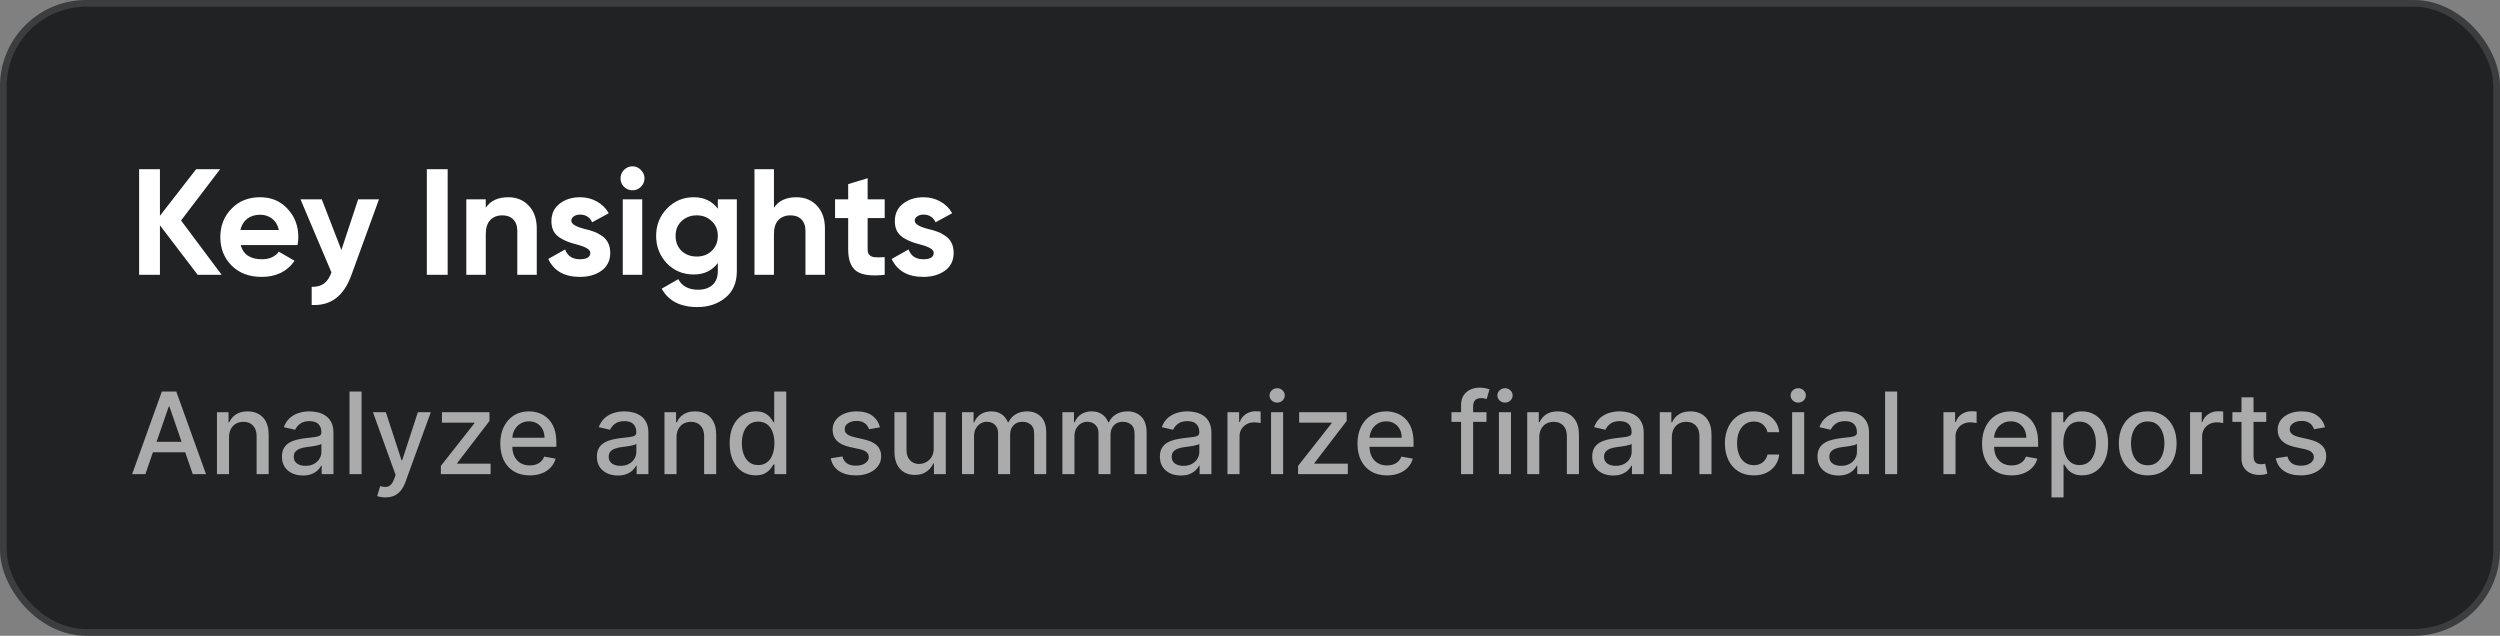
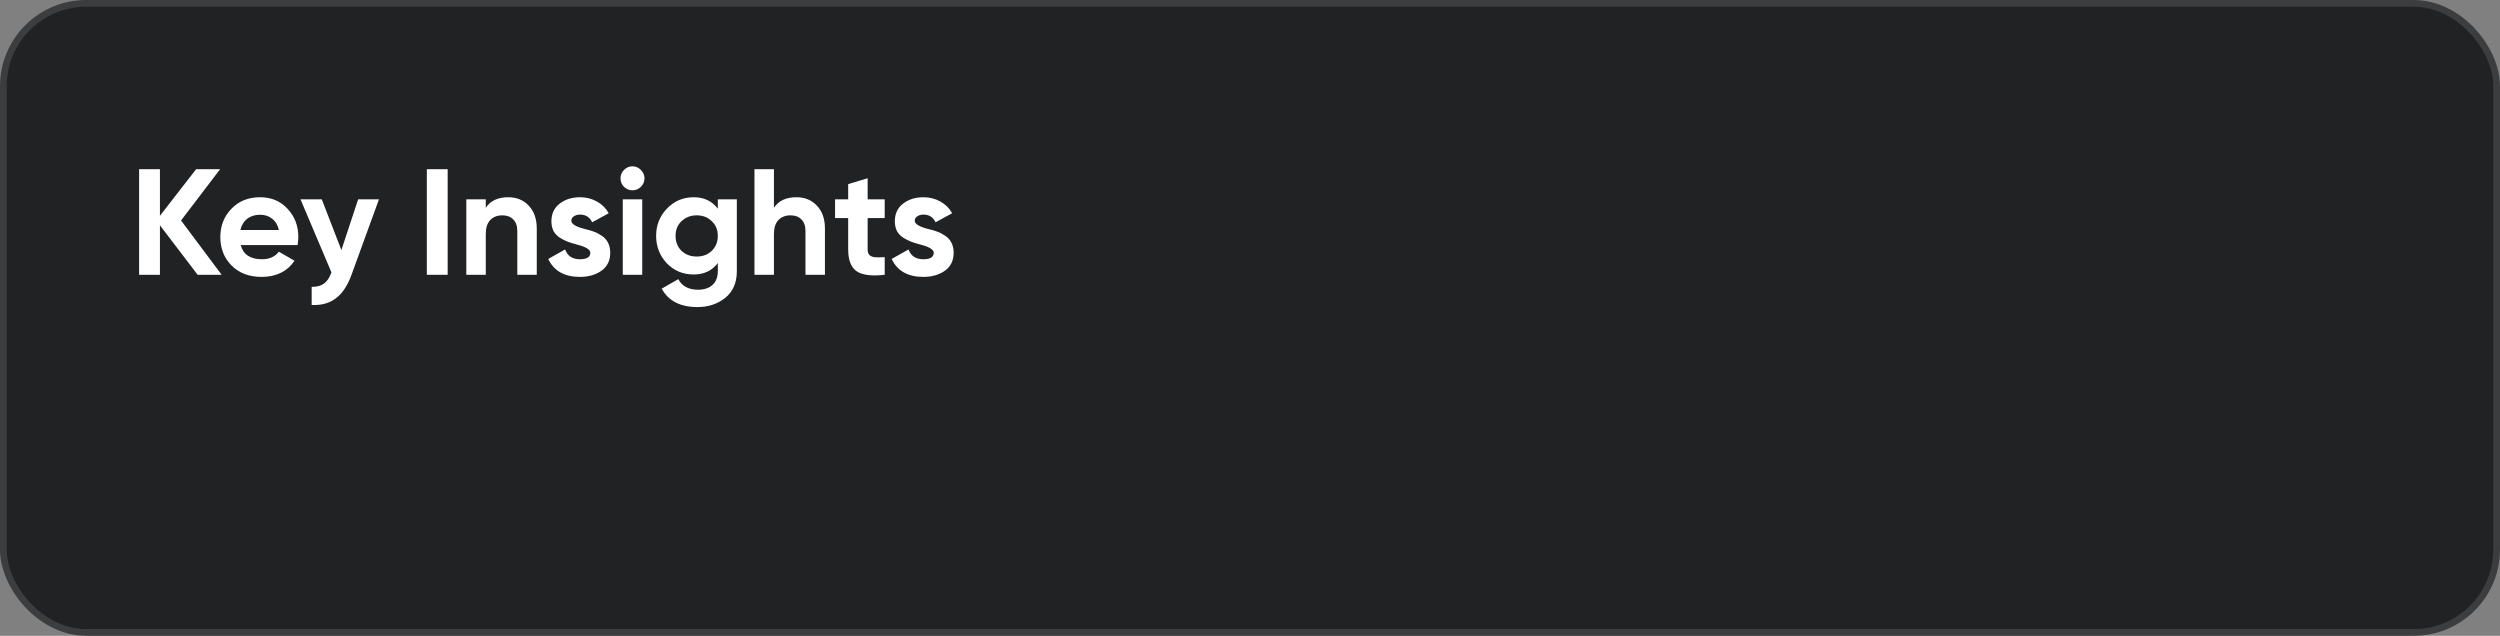
<svg xmlns="http://www.w3.org/2000/svg" width="464" height="118" viewBox="0 0 464 118" fill="none">
  <rect x="0" y="0" width="464" height="118" fill="#808080" stroke="none" />
  <rect x="0.625" y="0.625" width="462.749" height="116.749" rx="15.375" fill="#202224" stroke="#3B3D3E" stroke-width="1.251" />
-   <path d="M26.98 88H24.524L30.042 72.666H32.715L38.233 88H35.777L31.442 75.452H31.322L26.98 88ZM27.392 81.995H35.358V83.942H27.392V81.995ZM42.506 81.172V88H40.268V76.5H42.416V78.371H42.559C42.823 77.763 43.238 77.273 43.802 76.904C44.371 76.535 45.087 76.35 45.95 76.35C46.734 76.35 47.42 76.515 48.009 76.844C48.598 77.169 49.055 77.653 49.38 78.297C49.704 78.941 49.866 79.737 49.866 80.685V88H47.627V80.955C47.627 80.121 47.41 79.47 46.976 79.001C46.542 78.526 45.945 78.289 45.187 78.289C44.668 78.289 44.206 78.401 43.802 78.626C43.402 78.851 43.085 79.18 42.851 79.614C42.621 80.044 42.506 80.563 42.506 81.172ZM56.215 88.255C55.486 88.255 54.828 88.12 54.239 87.85C53.65 87.576 53.183 87.179 52.839 86.66C52.499 86.141 52.329 85.504 52.329 84.751C52.329 84.102 52.454 83.568 52.704 83.148C52.953 82.729 53.29 82.397 53.715 82.153C54.139 81.908 54.613 81.723 55.137 81.599C55.661 81.474 56.195 81.379 56.739 81.314C57.428 81.234 57.987 81.169 58.416 81.119C58.846 81.064 59.158 80.977 59.352 80.857C59.547 80.737 59.644 80.543 59.644 80.273V80.221C59.644 79.567 59.46 79.06 59.09 78.701C58.726 78.342 58.182 78.162 57.458 78.162C56.704 78.162 56.11 78.329 55.676 78.663C55.247 78.993 54.95 79.36 54.785 79.764L52.681 79.285C52.931 78.586 53.295 78.022 53.775 77.593C54.259 77.159 54.815 76.844 55.444 76.65C56.073 76.45 56.734 76.35 57.428 76.35C57.887 76.35 58.374 76.405 58.888 76.515C59.407 76.62 59.891 76.814 60.341 77.099C60.795 77.383 61.167 77.79 61.456 78.319C61.746 78.843 61.891 79.525 61.891 80.363V88H59.704V86.428H59.614C59.47 86.717 59.252 87.002 58.963 87.281C58.673 87.561 58.302 87.793 57.847 87.978C57.393 88.162 56.849 88.255 56.215 88.255ZM56.702 86.458C57.321 86.458 57.85 86.335 58.289 86.091C58.733 85.846 59.07 85.527 59.3 85.132C59.535 84.733 59.652 84.306 59.652 83.852V82.37C59.572 82.45 59.417 82.524 59.188 82.594C58.963 82.659 58.706 82.717 58.416 82.766C58.127 82.811 57.845 82.854 57.57 82.894C57.296 82.929 57.066 82.959 56.882 82.984C56.447 83.038 56.05 83.131 55.691 83.261C55.337 83.39 55.052 83.578 54.838 83.822C54.628 84.062 54.523 84.381 54.523 84.781C54.523 85.335 54.728 85.754 55.137 86.038C55.546 86.318 56.068 86.458 56.702 86.458ZM67.111 72.666V88H64.872V72.666H67.111ZM71.538 92.313C71.203 92.313 70.899 92.285 70.624 92.23C70.35 92.18 70.145 92.125 70.01 92.066L70.549 90.231C70.959 90.341 71.323 90.388 71.642 90.373C71.962 90.358 72.244 90.239 72.489 90.014C72.738 89.789 72.958 89.423 73.147 88.913L73.424 88.15L69.217 76.5H71.612L74.525 85.424H74.645L77.557 76.5H79.961L75.221 89.535C75.002 90.134 74.722 90.641 74.383 91.055C74.043 91.474 73.639 91.788 73.17 91.998C72.701 92.208 72.157 92.313 71.538 92.313ZM81.825 88V86.465L88.054 78.551V78.446H82.027V76.5H90.847V78.132L84.857 85.948V86.053H91.057V88H81.825ZM98.325 88.232C97.192 88.232 96.216 87.99 95.397 87.506C94.584 87.017 93.955 86.33 93.51 85.447C93.071 84.558 92.852 83.518 92.852 82.325C92.852 81.147 93.071 80.109 93.51 79.21C93.955 78.312 94.574 77.61 95.367 77.106C96.166 76.602 97.099 76.35 98.168 76.35C98.816 76.35 99.445 76.457 100.054 76.672C100.663 76.887 101.21 77.224 101.694 77.683C102.178 78.142 102.56 78.738 102.84 79.472C103.119 80.201 103.259 81.087 103.259 82.13V82.924H94.117V81.247H101.065C101.065 80.658 100.945 80.136 100.706 79.682C100.466 79.223 100.129 78.861 99.695 78.596C99.266 78.332 98.761 78.199 98.183 78.199C97.554 78.199 97.004 78.354 96.535 78.663C96.071 78.968 95.712 79.367 95.457 79.862C95.208 80.351 95.083 80.882 95.083 81.456V82.766C95.083 83.535 95.218 84.189 95.487 84.728C95.762 85.267 96.144 85.679 96.633 85.963C97.122 86.243 97.693 86.383 98.347 86.383C98.772 86.383 99.158 86.323 99.508 86.203C99.857 86.078 100.159 85.894 100.414 85.649C100.668 85.404 100.863 85.103 100.998 84.743L103.117 85.125C102.947 85.749 102.642 86.295 102.203 86.765C101.769 87.229 101.222 87.591 100.563 87.85C99.909 88.105 99.163 88.232 98.325 88.232ZM114.669 88.255C113.94 88.255 113.282 88.12 112.693 87.85C112.104 87.576 111.637 87.179 111.292 86.66C110.953 86.141 110.783 85.504 110.783 84.751C110.783 84.102 110.908 83.568 111.158 83.148C111.407 82.729 111.744 82.397 112.168 82.153C112.593 81.908 113.067 81.723 113.591 81.599C114.115 81.474 114.649 81.379 115.193 81.314C115.882 81.234 116.441 81.169 116.87 81.119C117.3 81.064 117.612 80.977 117.806 80.857C118.001 80.737 118.098 80.543 118.098 80.273V80.221C118.098 79.567 117.914 79.06 117.544 78.701C117.18 78.342 116.636 78.162 115.912 78.162C115.158 78.162 114.564 78.329 114.13 78.663C113.701 78.993 113.404 79.36 113.239 79.764L111.135 79.285C111.385 78.586 111.749 78.022 112.228 77.593C112.713 77.159 113.269 76.844 113.898 76.65C114.527 76.45 115.188 76.35 115.882 76.35C116.341 76.35 116.828 76.405 117.342 76.515C117.861 76.62 118.345 76.814 118.795 77.099C119.249 77.383 119.621 77.79 119.91 78.319C120.2 78.843 120.344 79.525 120.344 80.363V88H118.158V86.428H118.068C117.924 86.717 117.706 87.002 117.417 87.281C117.127 87.561 116.756 87.793 116.301 87.978C115.847 88.162 115.303 88.255 114.669 88.255ZM115.156 86.458C115.775 86.458 116.304 86.335 116.743 86.091C117.187 85.846 117.524 85.527 117.754 85.132C117.988 84.733 118.106 84.306 118.106 83.852V82.37C118.026 82.45 117.871 82.524 117.642 82.594C117.417 82.659 117.16 82.717 116.87 82.766C116.581 82.811 116.299 82.854 116.024 82.894C115.75 82.929 115.52 82.959 115.336 82.984C114.901 83.038 114.504 83.131 114.145 83.261C113.791 83.39 113.506 83.578 113.292 83.822C113.082 84.062 112.977 84.381 112.977 84.781C112.977 85.335 113.182 85.754 113.591 86.038C114 86.318 114.522 86.458 115.156 86.458ZM125.565 81.172V88H123.326V76.5H125.475V78.371H125.617C125.882 77.763 126.296 77.273 126.86 76.904C127.429 76.535 128.145 76.35 129.009 76.35C129.793 76.35 130.479 76.515 131.068 76.844C131.657 77.169 132.114 77.653 132.438 78.297C132.762 78.941 132.925 79.737 132.925 80.685V88H130.686V80.955C130.686 80.121 130.469 79.47 130.035 79.001C129.6 78.526 129.004 78.289 128.245 78.289C127.726 78.289 127.264 78.401 126.86 78.626C126.461 78.851 126.144 79.18 125.909 79.614C125.68 80.044 125.565 80.563 125.565 81.172ZM140.232 88.225C139.304 88.225 138.475 87.987 137.746 87.513C137.023 87.034 136.454 86.353 136.039 85.469C135.63 84.581 135.425 83.515 135.425 82.272C135.425 81.029 135.633 79.966 136.047 79.083C136.466 78.199 137.04 77.523 137.769 77.054C138.498 76.585 139.324 76.35 140.247 76.35C140.961 76.35 141.535 76.47 141.969 76.709C142.408 76.944 142.748 77.219 142.987 77.533C143.232 77.847 143.422 78.124 143.556 78.364H143.691V72.666H145.93V88H143.744V86.211H143.556C143.422 86.455 143.227 86.735 142.972 87.049C142.723 87.364 142.378 87.638 141.939 87.873C141.5 88.107 140.931 88.225 140.232 88.225ZM140.726 86.315C141.37 86.315 141.914 86.146 142.358 85.806C142.808 85.462 143.147 84.985 143.377 84.376C143.611 83.767 143.729 83.058 143.729 82.25C143.729 81.451 143.614 80.752 143.384 80.153C143.155 79.555 142.818 79.088 142.373 78.753C141.929 78.419 141.38 78.252 140.726 78.252C140.052 78.252 139.491 78.427 139.042 78.776C138.592 79.125 138.253 79.602 138.023 80.206C137.799 80.81 137.686 81.491 137.686 82.25C137.686 83.019 137.801 83.71 138.031 84.324C138.26 84.938 138.6 85.424 139.049 85.784C139.503 86.138 140.062 86.315 140.726 86.315ZM163.322 79.307L161.293 79.667C161.209 79.407 161.074 79.16 160.889 78.926C160.709 78.691 160.465 78.499 160.155 78.349C159.846 78.199 159.459 78.124 158.995 78.124C158.361 78.124 157.832 78.267 157.408 78.551C156.983 78.831 156.771 79.193 156.771 79.637C156.771 80.021 156.913 80.331 157.198 80.565C157.482 80.8 157.942 80.992 158.576 81.142L160.402 81.561C161.461 81.806 162.249 82.183 162.768 82.692C163.287 83.201 163.547 83.862 163.547 84.676C163.547 85.365 163.347 85.978 162.948 86.517C162.554 87.052 162.002 87.471 161.293 87.775C160.59 88.08 159.774 88.232 158.845 88.232C157.557 88.232 156.507 87.958 155.693 87.409C154.879 86.855 154.38 86.068 154.196 85.05L156.359 84.721C156.494 85.285 156.771 85.711 157.19 86.001C157.61 86.285 158.156 86.428 158.83 86.428C159.564 86.428 160.15 86.275 160.59 85.971C161.029 85.662 161.248 85.285 161.248 84.84C161.248 84.481 161.114 84.179 160.844 83.934C160.58 83.69 160.173 83.505 159.624 83.38L157.677 82.954C156.604 82.709 155.81 82.32 155.296 81.786C154.787 81.252 154.533 80.575 154.533 79.757C154.533 79.078 154.722 78.484 155.102 77.975C155.481 77.466 156.005 77.069 156.674 76.784C157.343 76.495 158.109 76.35 158.972 76.35C160.215 76.35 161.194 76.62 161.907 77.159C162.621 77.693 163.093 78.409 163.322 79.307ZM173.293 83.231V76.5H175.54V88H173.338V86.008H173.219C172.954 86.622 172.53 87.134 171.946 87.543C171.367 87.948 170.645 88.15 169.782 88.15C169.043 88.15 168.389 87.987 167.82 87.663C167.256 87.334 166.812 86.847 166.488 86.203C166.168 85.559 166.008 84.763 166.008 83.815V76.5H168.247V83.545C168.247 84.329 168.464 84.953 168.898 85.417C169.333 85.881 169.897 86.113 170.591 86.113C171.01 86.113 171.427 86.008 171.841 85.799C172.26 85.589 172.607 85.272 172.882 84.848C173.161 84.424 173.298 83.885 173.293 83.231ZM178.548 88V76.5H180.696V78.371H180.839C181.078 77.738 181.47 77.243 182.014 76.889C182.558 76.53 183.209 76.35 183.968 76.35C184.737 76.35 185.381 76.53 185.9 76.889C186.424 77.249 186.811 77.743 187.06 78.371H187.18C187.455 77.758 187.891 77.268 188.49 76.904C189.089 76.535 189.803 76.35 190.632 76.35C191.675 76.35 192.526 76.677 193.185 77.331C193.849 77.985 194.181 78.971 194.181 80.288V88H191.942V80.498C191.942 79.719 191.73 79.155 191.306 78.806C190.881 78.456 190.375 78.282 189.786 78.282C189.057 78.282 188.49 78.506 188.086 78.956C187.682 79.4 187.48 79.971 187.48 80.67V88H185.248V80.356C185.248 79.732 185.054 79.23 184.664 78.851C184.275 78.471 183.769 78.282 183.145 78.282C182.72 78.282 182.329 78.394 181.969 78.619C181.615 78.838 181.328 79.145 181.108 79.54C180.893 79.934 180.786 80.391 180.786 80.91V88H178.548ZM197.181 88V76.5H199.33V78.371H199.472C199.712 77.738 200.104 77.243 200.648 76.889C201.192 76.53 201.843 76.35 202.602 76.35C203.37 76.35 204.014 76.53 204.533 76.889C205.058 77.249 205.444 77.743 205.694 78.371H205.814C206.088 77.758 206.525 77.268 207.124 76.904C207.723 76.535 208.437 76.35 209.265 76.35C210.309 76.35 211.16 76.677 211.818 77.331C212.482 77.985 212.814 78.971 212.814 80.288V88H210.576V80.498C210.576 79.719 210.363 79.155 209.939 78.806C209.515 78.456 209.008 78.282 208.419 78.282C207.691 78.282 207.124 78.506 206.72 78.956C206.315 79.4 206.113 79.971 206.113 80.67V88H203.882V80.356C203.882 79.732 203.687 79.23 203.298 78.851C202.909 78.471 202.402 78.282 201.778 78.282C201.354 78.282 200.962 78.394 200.603 78.619C200.248 78.838 199.961 79.145 199.742 79.54C199.527 79.934 199.42 80.391 199.42 80.91V88H197.181ZM219.161 88.255C218.433 88.255 217.774 88.12 217.185 87.85C216.596 87.576 216.129 87.179 215.785 86.66C215.445 86.141 215.276 85.504 215.276 84.751C215.276 84.102 215.4 83.568 215.65 83.148C215.9 82.729 216.236 82.397 216.661 82.153C217.085 81.908 217.559 81.723 218.083 81.599C218.607 81.474 219.141 81.379 219.686 81.314C220.374 81.234 220.933 81.169 221.363 81.119C221.792 81.064 222.104 80.977 222.299 80.857C222.493 80.737 222.591 80.543 222.591 80.273V80.221C222.591 79.567 222.406 79.06 222.037 78.701C221.672 78.342 221.128 78.162 220.404 78.162C219.651 78.162 219.057 78.329 218.622 78.663C218.193 78.993 217.896 79.36 217.731 79.764L215.628 79.285C215.877 78.586 216.241 78.022 216.721 77.593C217.205 77.159 217.761 76.844 218.39 76.65C219.019 76.45 219.681 76.35 220.374 76.35C220.834 76.35 221.32 76.405 221.834 76.515C222.353 76.62 222.838 76.814 223.287 77.099C223.741 77.383 224.113 77.79 224.402 78.319C224.692 78.843 224.837 79.525 224.837 80.363V88H222.65V86.428H222.561C222.416 86.717 222.199 87.002 221.909 87.281C221.62 87.561 221.248 87.793 220.794 87.978C220.339 88.162 219.795 88.255 219.161 88.255ZM219.648 86.458C220.267 86.458 220.796 86.335 221.235 86.091C221.68 85.846 222.017 85.527 222.246 85.132C222.481 84.733 222.598 84.306 222.598 83.852V82.37C222.518 82.45 222.363 82.524 222.134 82.594C221.909 82.659 221.652 82.717 221.363 82.766C221.073 82.811 220.791 82.854 220.517 82.894C220.242 82.929 220.012 82.959 219.828 82.984C219.394 83.038 218.997 83.131 218.637 83.261C218.283 83.39 217.998 83.578 217.784 83.822C217.574 84.062 217.469 84.381 217.469 84.781C217.469 85.335 217.674 85.754 218.083 86.038C218.493 86.318 219.014 86.458 219.648 86.458ZM227.818 88V76.5H229.982V78.327H230.102C230.312 77.708 230.681 77.221 231.21 76.867C231.744 76.507 232.348 76.328 233.022 76.328C233.162 76.328 233.326 76.333 233.516 76.343C233.711 76.353 233.863 76.365 233.973 76.38V78.521C233.883 78.496 233.723 78.469 233.494 78.439C233.264 78.404 233.034 78.386 232.805 78.386C232.276 78.386 231.804 78.499 231.39 78.723C230.981 78.943 230.656 79.25 230.416 79.644C230.177 80.034 230.057 80.478 230.057 80.977V88H227.818ZM235.91 88V76.5H238.149V88H235.91ZM237.041 74.725C236.651 74.725 236.317 74.596 236.037 74.336C235.763 74.071 235.626 73.757 235.626 73.393C235.626 73.023 235.763 72.709 236.037 72.449C236.317 72.185 236.651 72.052 237.041 72.052C237.43 72.052 237.762 72.185 238.037 72.449C238.316 72.709 238.456 73.023 238.456 73.393C238.456 73.757 238.316 74.071 238.037 74.336C237.762 74.596 237.43 74.725 237.041 74.725ZM240.921 88V86.465L247.15 78.551V78.446H241.123V76.5H249.943V78.132L243.953 85.948V86.053H250.153V88H240.921ZM257.421 88.232C256.288 88.232 255.312 87.99 254.493 87.506C253.68 87.017 253.051 86.33 252.606 85.447C252.167 84.558 251.948 83.518 251.948 82.325C251.948 81.147 252.167 80.109 252.606 79.21C253.051 78.312 253.67 77.61 254.463 77.106C255.262 76.602 256.195 76.35 257.263 76.35C257.912 76.35 258.541 76.457 259.15 76.672C259.759 76.887 260.306 77.224 260.79 77.683C261.274 78.142 261.656 78.738 261.935 79.472C262.215 80.201 262.355 81.087 262.355 82.13V82.924H253.213V81.247H260.161C260.161 80.658 260.041 80.136 259.802 79.682C259.562 79.223 259.225 78.861 258.791 78.596C258.362 78.332 257.857 78.199 257.278 78.199C256.65 78.199 256.1 78.354 255.631 78.663C255.167 78.968 254.808 79.367 254.553 79.862C254.304 80.351 254.179 80.882 254.179 81.456V82.766C254.179 83.535 254.314 84.189 254.583 84.728C254.858 85.267 255.239 85.679 255.729 85.963C256.218 86.243 256.789 86.383 257.443 86.383C257.867 86.383 258.254 86.323 258.604 86.203C258.953 86.078 259.255 85.894 259.51 85.649C259.764 85.404 259.959 85.103 260.094 84.743L262.212 85.125C262.043 85.749 261.738 86.295 261.299 86.765C260.865 87.229 260.318 87.591 259.659 87.85C259.005 88.105 258.259 88.232 257.421 88.232ZM275.891 76.5V78.297H269.393V76.5H275.891ZM271.175 88V75.167C271.175 74.448 271.332 73.852 271.646 73.378C271.961 72.898 272.377 72.542 272.897 72.307C273.416 72.067 273.98 71.948 274.589 71.948C275.038 71.948 275.422 71.985 275.742 72.06C276.061 72.13 276.298 72.195 276.453 72.255L275.929 74.066C275.824 74.037 275.689 74.002 275.525 73.962C275.36 73.917 275.16 73.894 274.926 73.894C274.382 73.894 273.992 74.029 273.758 74.299C273.528 74.568 273.413 74.957 273.413 75.466V88H271.175ZM278.201 88V76.5H280.44V88H278.201ZM279.332 74.725C278.942 74.725 278.608 74.596 278.329 74.336C278.054 74.071 277.917 73.757 277.917 73.393C277.917 73.023 278.054 72.709 278.329 72.449C278.608 72.185 278.942 72.052 279.332 72.052C279.721 72.052 280.053 72.185 280.328 72.449C280.607 72.709 280.747 73.023 280.747 73.393C280.747 73.757 280.607 74.071 280.328 74.336C280.053 74.596 279.721 74.725 279.332 74.725ZM285.69 81.172V88H283.452V76.5H285.6V78.371H285.743C286.007 77.763 286.421 77.273 286.985 76.904C287.555 76.535 288.271 76.35 289.134 76.35C289.918 76.35 290.604 76.515 291.193 76.844C291.782 77.169 292.239 77.653 292.563 78.297C292.888 78.941 293.05 79.737 293.05 80.685V88H290.811V80.955C290.811 80.121 290.594 79.47 290.16 79.001C289.726 78.526 289.129 78.289 288.371 78.289C287.852 78.289 287.39 78.401 286.985 78.626C286.586 78.851 286.269 79.18 286.035 79.614C285.805 80.044 285.69 80.563 285.69 81.172ZM299.399 88.255C298.67 88.255 298.012 88.12 297.423 87.85C296.834 87.576 296.367 87.179 296.022 86.66C295.683 86.141 295.513 85.504 295.513 84.751C295.513 84.102 295.638 83.568 295.888 83.148C296.137 82.729 296.474 82.397 296.898 82.153C297.323 81.908 297.797 81.723 298.321 81.599C298.845 81.474 299.379 81.379 299.923 81.314C300.612 81.234 301.171 81.169 301.6 81.119C302.03 81.064 302.342 80.977 302.536 80.857C302.731 80.737 302.828 80.543 302.828 80.273V80.221C302.828 79.567 302.644 79.06 302.274 78.701C301.91 78.342 301.366 78.162 300.642 78.162C299.888 78.162 299.294 78.329 298.86 78.663C298.431 78.993 298.134 79.36 297.969 79.764L295.865 79.285C296.115 78.586 296.479 78.022 296.958 77.593C297.443 77.159 297.999 76.844 298.628 76.65C299.257 76.45 299.918 76.35 300.612 76.35C301.071 76.35 301.558 76.405 302.072 76.515C302.591 76.62 303.075 76.814 303.525 77.099C303.979 77.383 304.351 77.79 304.64 78.319C304.93 78.843 305.074 79.525 305.074 80.363V88H302.888V86.428H302.798C302.654 86.717 302.436 87.002 302.147 87.281C301.857 87.561 301.486 87.793 301.031 87.978C300.577 88.162 300.033 88.255 299.399 88.255ZM299.886 86.458C300.505 86.458 301.034 86.335 301.473 86.091C301.917 85.846 302.254 85.527 302.484 85.132C302.718 84.733 302.836 84.306 302.836 83.852V82.37C302.756 82.45 302.601 82.524 302.372 82.594C302.147 82.659 301.89 82.717 301.6 82.766C301.311 82.811 301.029 82.854 300.754 82.894C300.48 82.929 300.25 82.959 300.066 82.984C299.631 83.038 299.234 83.131 298.875 83.261C298.521 83.39 298.236 83.578 298.022 83.822C297.812 84.062 297.707 84.381 297.707 84.781C297.707 85.335 297.912 85.754 298.321 86.038C298.73 86.318 299.252 86.458 299.886 86.458ZM310.295 81.172V88H308.056V76.5H310.205V78.371H310.347C310.612 77.763 311.026 77.273 311.59 76.904C312.159 76.535 312.875 76.35 313.739 76.35C314.523 76.35 315.209 76.515 315.798 76.844C316.387 77.169 316.844 77.653 317.168 78.297C317.492 78.941 317.655 79.737 317.655 80.685V88H315.416V80.955C315.416 80.121 315.199 79.47 314.765 79.001C314.33 78.526 313.734 78.289 312.975 78.289C312.456 78.289 311.994 78.401 311.59 78.626C311.191 78.851 310.874 79.18 310.639 79.614C310.41 80.044 310.295 80.563 310.295 81.172ZM325.501 88.232C324.388 88.232 323.43 87.98 322.626 87.476C321.828 86.967 321.214 86.266 320.784 85.372C320.355 84.479 320.14 83.455 320.14 82.302C320.14 81.134 320.36 80.104 320.799 79.21C321.239 78.312 321.857 77.61 322.656 77.106C323.455 76.602 324.396 76.35 325.479 76.35C326.352 76.35 327.131 76.512 327.815 76.837C328.499 77.156 329.05 77.605 329.469 78.184C329.894 78.763 330.146 79.44 330.226 80.213H328.047C327.927 79.674 327.652 79.21 327.223 78.821C326.799 78.431 326.23 78.237 325.516 78.237C324.892 78.237 324.346 78.401 323.876 78.731C323.412 79.055 323.05 79.52 322.791 80.124C322.531 80.722 322.402 81.431 322.402 82.25C322.402 83.088 322.529 83.812 322.783 84.421C323.038 85.03 323.397 85.502 323.862 85.836C324.331 86.171 324.882 86.338 325.516 86.338C325.94 86.338 326.325 86.26 326.669 86.106C327.019 85.946 327.311 85.719 327.545 85.424C327.785 85.13 327.952 84.775 328.047 84.361H330.226C330.146 85.105 329.904 85.769 329.499 86.353C329.095 86.937 328.553 87.396 327.875 87.731C327.201 88.065 326.41 88.232 325.501 88.232ZM332.62 88V76.5H334.858V88H332.62ZM333.75 74.725C333.361 74.725 333.026 74.596 332.747 74.336C332.472 74.071 332.335 73.757 332.335 73.393C332.335 73.023 332.472 72.709 332.747 72.449C333.026 72.185 333.361 72.052 333.75 72.052C334.139 72.052 334.471 72.185 334.746 72.449C335.025 72.709 335.165 73.023 335.165 73.393C335.165 73.757 335.025 74.071 334.746 74.336C334.471 74.596 334.139 74.725 333.75 74.725ZM341.217 88.255C340.488 88.255 339.829 88.12 339.24 87.85C338.651 87.576 338.184 87.179 337.84 86.66C337.501 86.141 337.331 85.504 337.331 84.751C337.331 84.102 337.456 83.568 337.705 83.148C337.955 82.729 338.292 82.397 338.716 82.153C339.14 81.908 339.614 81.723 340.139 81.599C340.663 81.474 341.197 81.379 341.741 81.314C342.43 81.234 342.989 81.169 343.418 81.119C343.847 81.064 344.159 80.977 344.354 80.857C344.548 80.737 344.646 80.543 344.646 80.273V80.221C344.646 79.567 344.461 79.06 344.092 78.701C343.727 78.342 343.183 78.162 342.46 78.162C341.706 78.162 341.112 78.329 340.678 78.663C340.248 78.993 339.951 79.36 339.787 79.764L337.683 79.285C337.932 78.586 338.297 78.022 338.776 77.593C339.26 77.159 339.817 76.844 340.446 76.65C341.074 76.45 341.736 76.35 342.43 76.35C342.889 76.35 343.375 76.405 343.89 76.515C344.409 76.62 344.893 76.814 345.342 77.099C345.796 77.383 346.168 77.79 346.458 78.319C346.747 78.843 346.892 79.525 346.892 80.363V88H344.706V86.428H344.616C344.471 86.717 344.254 87.002 343.964 87.281C343.675 87.561 343.303 87.793 342.849 87.978C342.395 88.162 341.851 88.255 341.217 88.255ZM341.703 86.458C342.322 86.458 342.851 86.335 343.291 86.091C343.735 85.846 344.072 85.527 344.301 85.132C344.536 84.733 344.653 84.306 344.653 83.852V82.37C344.573 82.45 344.419 82.524 344.189 82.594C343.964 82.659 343.707 82.717 343.418 82.766C343.128 82.811 342.846 82.854 342.572 82.894C342.297 82.929 342.068 82.959 341.883 82.984C341.449 83.038 341.052 83.131 340.693 83.261C340.338 83.39 340.054 83.578 339.839 83.822C339.629 84.062 339.525 84.381 339.525 84.781C339.525 85.335 339.729 85.754 340.139 86.038C340.548 86.318 341.069 86.458 341.703 86.458ZM352.112 72.666V88H349.874V72.666H352.112ZM360.704 88V76.5H362.868V78.327H362.987C363.197 77.708 363.566 77.221 364.095 76.867C364.63 76.507 365.234 76.328 365.907 76.328C366.047 76.328 366.212 76.333 366.402 76.343C366.596 76.353 366.748 76.365 366.858 76.38V78.521C366.768 78.496 366.609 78.469 366.379 78.439C366.149 78.404 365.92 78.386 365.69 78.386C365.161 78.386 364.689 78.499 364.275 78.723C363.866 78.943 363.541 79.25 363.302 79.644C363.062 80.034 362.942 80.478 362.942 80.977V88H360.704ZM373.34 88.232C372.207 88.232 371.231 87.99 370.413 87.506C369.599 87.017 368.97 86.33 368.526 85.447C368.087 84.558 367.867 83.518 367.867 82.325C367.867 81.147 368.087 80.109 368.526 79.21C368.97 78.312 369.589 77.61 370.383 77.106C371.181 76.602 372.115 76.35 373.183 76.35C373.832 76.35 374.461 76.457 375.07 76.672C375.679 76.887 376.225 77.224 376.709 77.683C377.194 78.142 377.575 78.738 377.855 79.472C378.134 80.201 378.274 81.087 378.274 82.13V82.924H369.132V81.247H376.081C376.081 80.658 375.961 80.136 375.721 79.682C375.482 79.223 375.145 78.861 374.71 78.596C374.281 78.332 373.777 78.199 373.198 78.199C372.569 78.199 372.02 78.354 371.551 78.663C371.087 78.968 370.727 79.367 370.473 79.862C370.223 80.351 370.098 80.882 370.098 81.456V82.766C370.098 83.535 370.233 84.189 370.503 84.728C370.777 85.267 371.159 85.679 371.648 85.963C372.137 86.243 372.709 86.383 373.363 86.383C373.787 86.383 374.174 86.323 374.523 86.203C374.873 86.078 375.175 85.894 375.429 85.649C375.684 85.404 375.878 85.103 376.013 84.743L378.132 85.125C377.962 85.749 377.658 86.295 377.219 86.765C376.784 87.229 376.238 87.591 375.579 87.85C374.925 88.105 374.179 88.232 373.34 88.232ZM380.758 92.313V76.5H382.944V78.364H383.132C383.261 78.124 383.448 77.847 383.693 77.533C383.938 77.219 384.277 76.944 384.711 76.709C385.146 76.47 385.72 76.35 386.433 76.35C387.362 76.35 388.19 76.585 388.919 77.054C389.648 77.523 390.219 78.199 390.634 79.083C391.053 79.966 391.263 81.029 391.263 82.272C391.263 83.515 391.055 84.581 390.641 85.469C390.227 86.353 389.658 87.034 388.934 87.513C388.21 87.987 387.384 88.225 386.456 88.225C385.757 88.225 385.185 88.107 384.741 87.873C384.302 87.638 383.958 87.364 383.708 87.049C383.458 86.735 383.266 86.455 383.132 86.211H382.997V92.313H380.758ZM382.952 82.25C382.952 83.058 383.069 83.767 383.304 84.376C383.538 84.985 383.878 85.462 384.322 85.806C384.766 86.146 385.31 86.315 385.954 86.315C386.623 86.315 387.182 86.138 387.631 85.784C388.081 85.424 388.42 84.938 388.65 84.324C388.884 83.71 389.001 83.019 389.001 82.25C389.001 81.491 388.887 80.81 388.657 80.206C388.432 79.602 388.093 79.125 387.639 78.776C387.19 78.427 386.628 78.252 385.954 78.252C385.305 78.252 384.756 78.419 384.307 78.753C383.863 79.088 383.526 79.555 383.296 80.153C383.067 80.752 382.952 81.451 382.952 82.25ZM398.615 88.232C397.537 88.232 396.596 87.985 395.792 87.491C394.989 86.997 394.365 86.305 393.92 85.417C393.476 84.528 393.254 83.49 393.254 82.302C393.254 81.109 393.476 80.066 393.92 79.173C394.365 78.279 394.989 77.585 395.792 77.091C396.596 76.597 397.537 76.35 398.615 76.35C399.693 76.35 400.634 76.597 401.438 77.091C402.241 77.585 402.865 78.279 403.309 79.173C403.754 80.066 403.976 81.109 403.976 82.302C403.976 83.49 403.754 84.528 403.309 85.417C402.865 86.305 402.241 86.997 401.438 87.491C400.634 87.985 399.693 88.232 398.615 88.232ZM398.622 86.353C399.321 86.353 399.9 86.168 400.359 85.799C400.819 85.429 401.158 84.938 401.378 84.324C401.602 83.71 401.715 83.034 401.715 82.295C401.715 81.561 401.602 80.887 401.378 80.273C401.158 79.654 400.819 79.158 400.359 78.783C399.9 78.409 399.321 78.222 398.622 78.222C397.919 78.222 397.335 78.409 396.87 78.783C396.411 79.158 396.069 79.654 395.845 80.273C395.625 80.887 395.515 81.561 395.515 82.295C395.515 83.034 395.625 83.71 395.845 84.324C396.069 84.938 396.411 85.429 396.87 85.799C397.335 86.168 397.919 86.353 398.622 86.353ZM406.475 88V76.5H408.638V78.327H408.758C408.968 77.708 409.337 77.221 409.866 76.867C410.4 76.507 411.004 76.328 411.678 76.328C411.818 76.328 411.983 76.333 412.172 76.343C412.367 76.353 412.519 76.365 412.629 76.38V78.521C412.539 78.496 412.379 78.469 412.15 78.439C411.92 78.404 411.691 78.386 411.461 78.386C410.932 78.386 410.46 78.499 410.046 78.723C409.637 78.943 409.312 79.25 409.073 79.644C408.833 80.034 408.713 80.478 408.713 80.977V88H406.475ZM420.614 76.5V78.297H414.332V76.5H420.614ZM416.017 73.745H418.256V84.623C418.256 85.058 418.32 85.385 418.45 85.604C418.58 85.819 418.747 85.966 418.952 86.046C419.161 86.121 419.389 86.158 419.633 86.158C419.813 86.158 419.97 86.146 420.105 86.121C420.24 86.096 420.344 86.076 420.419 86.061L420.824 87.91C420.694 87.96 420.509 88.01 420.27 88.06C420.03 88.115 419.73 88.145 419.371 88.15C418.782 88.16 418.233 88.055 417.724 87.835C417.215 87.616 416.803 87.276 416.489 86.817C416.174 86.358 416.017 85.781 416.017 85.088V73.745ZM431.523 79.307L429.494 79.667C429.409 79.407 429.274 79.16 429.089 78.926C428.91 78.691 428.665 78.499 428.356 78.349C428.046 78.199 427.659 78.124 427.195 78.124C426.561 78.124 426.032 78.267 425.608 78.551C425.184 78.831 424.971 79.193 424.971 79.637C424.971 80.021 425.114 80.331 425.398 80.565C425.683 80.8 426.142 80.992 426.776 81.142L428.603 81.561C429.661 81.806 430.45 82.183 430.969 82.692C431.488 83.201 431.747 83.862 431.747 84.676C431.747 85.365 431.548 85.978 431.148 86.517C430.754 87.052 430.202 87.471 429.494 87.775C428.79 88.08 427.974 88.232 427.045 88.232C425.758 88.232 424.707 87.958 423.893 87.409C423.08 86.855 422.581 86.068 422.396 85.05L424.56 84.721C424.694 85.285 424.971 85.711 425.391 86.001C425.81 86.285 426.357 86.428 427.03 86.428C427.764 86.428 428.351 86.275 428.79 85.971C429.229 85.662 429.449 85.285 429.449 84.84C429.449 84.481 429.314 84.179 429.044 83.934C428.78 83.69 428.373 83.505 427.824 83.38L425.877 82.954C424.804 82.709 424.011 82.32 423.497 81.786C422.987 81.252 422.733 80.575 422.733 79.757C422.733 79.078 422.922 78.484 423.302 77.975C423.681 77.466 424.205 77.069 424.874 76.784C425.543 76.495 426.309 76.35 427.173 76.35C428.416 76.35 429.394 76.62 430.108 77.159C430.821 77.693 431.293 78.409 431.523 79.307Z" fill="#ABABAB" />
  <path d="M33.604 40.92L41.136 51H36.684L29.684 41.816V51H25.82V31.4H29.684V40.052L36.404 31.4H40.856L33.604 40.92ZM55.229 45.484H44.673C45.139 47.239 46.455 48.116 48.621 48.116C50.002 48.116 51.047 47.649 51.757 46.716L54.669 48.396C53.287 50.393 51.253 51.392 48.565 51.392C46.25 51.392 44.393 50.692 42.993 49.292C41.593 47.892 40.893 46.128 40.893 44C40.893 41.909 41.583 40.155 42.965 38.736C44.327 37.317 46.101 36.608 48.285 36.608C50.357 36.608 52.046 37.317 53.353 38.736C54.697 40.155 55.369 41.909 55.369 44C55.369 44.392 55.322 44.887 55.229 45.484ZM44.617 42.684H51.757C51.551 41.769 51.131 41.069 50.497 40.584C49.881 40.099 49.143 39.856 48.285 39.856C47.314 39.856 46.511 40.108 45.877 40.612C45.242 41.097 44.822 41.788 44.617 42.684ZM63.363 46.408L66.471 37H70.335L65.239 51C64.511 53.016 63.541 54.472 62.327 55.368C61.133 56.283 59.639 56.693 57.847 56.6V53.24C58.799 53.259 59.565 53.053 60.143 52.624C60.722 52.195 61.179 51.504 61.515 50.552L55.775 37H59.723L63.363 46.408ZM79.222 51V31.4H83.086V51H79.222ZM94.331 36.608C95.88 36.608 97.14 37.121 98.111 38.148C99.118 39.193 99.623 40.612 99.623 42.404V51H96.01V42.852C96.01 41.937 95.758 41.228 95.254 40.724C94.769 40.22 94.097 39.968 93.239 39.968C92.287 39.968 91.531 40.267 90.971 40.864C90.429 41.443 90.159 42.301 90.159 43.44V51H86.546V37H90.159V38.568C91.017 37.261 92.408 36.608 94.331 36.608ZM106.039 40.976C106.039 41.573 106.888 42.087 108.587 42.516C109.184 42.647 109.725 42.805 110.211 42.992C110.696 43.16 111.181 43.412 111.667 43.748C112.171 44.065 112.563 44.495 112.843 45.036C113.123 45.577 113.263 46.203 113.263 46.912C113.263 48.349 112.721 49.46 111.639 50.244C110.556 51.009 109.221 51.392 107.635 51.392C104.76 51.392 102.8 50.281 101.755 48.06L104.891 46.296C105.32 47.509 106.235 48.116 107.635 48.116C108.923 48.116 109.567 47.715 109.567 46.912C109.567 46.315 108.717 45.801 107.019 45.372C106.384 45.204 105.843 45.036 105.395 44.868C104.947 44.7 104.461 44.457 103.939 44.14C103.416 43.804 103.015 43.384 102.735 42.88C102.473 42.357 102.343 41.751 102.343 41.06C102.343 39.679 102.847 38.596 103.855 37.812C104.881 37.009 106.151 36.608 107.663 36.608C108.801 36.608 109.837 36.869 110.771 37.392C111.704 37.896 112.441 38.624 112.983 39.576L109.903 41.256C109.455 40.304 108.708 39.828 107.663 39.828C107.196 39.828 106.804 39.94 106.487 40.164C106.188 40.369 106.039 40.64 106.039 40.976ZM117.378 35.32C116.78 35.32 116.258 35.105 115.81 34.676C115.38 34.228 115.166 33.705 115.166 33.108C115.166 32.511 115.38 31.988 115.81 31.54C116.258 31.092 116.78 30.868 117.378 30.868C117.994 30.868 118.516 31.092 118.946 31.54C119.394 31.988 119.618 32.511 119.618 33.108C119.618 33.705 119.394 34.228 118.946 34.676C118.516 35.105 117.994 35.32 117.378 35.32ZM119.198 51H115.586V37H119.198V51ZM133.228 38.736V37H136.756V50.328C136.756 52.475 136.037 54.127 134.6 55.284C133.181 56.423 131.464 56.992 129.448 56.992C126.274 56.992 124.062 55.853 122.812 53.576L125.892 51.812C126.582 53.119 127.805 53.772 129.56 53.772C130.698 53.772 131.594 53.473 132.248 52.876C132.901 52.279 133.228 51.429 133.228 50.328V48.816C132.164 50.235 130.67 50.944 128.748 50.944C126.769 50.944 125.108 50.253 123.764 48.872C122.438 47.453 121.776 45.755 121.776 43.776C121.776 41.797 122.448 40.108 123.792 38.708C125.136 37.308 126.788 36.608 128.748 36.608C130.67 36.608 132.164 37.317 133.228 38.736ZM132.108 46.548C132.854 45.82 133.228 44.896 133.228 43.776C133.228 42.656 132.854 41.751 132.108 41.06C131.38 40.332 130.446 39.968 129.308 39.968C128.188 39.968 127.245 40.332 126.48 41.06C125.752 41.751 125.388 42.656 125.388 43.776C125.388 44.896 125.752 45.82 126.48 46.548C127.226 47.257 128.169 47.612 129.308 47.612C130.446 47.612 131.38 47.257 132.108 46.548ZM147.815 36.608C149.364 36.608 150.624 37.121 151.595 38.148C152.603 39.193 153.107 40.612 153.107 42.404V51H149.495V42.852C149.495 41.937 149.243 41.228 148.739 40.724C148.254 40.22 147.582 39.968 146.723 39.968C145.771 39.968 145.015 40.267 144.455 40.864C143.914 41.443 143.643 42.301 143.643 43.44V51H140.031V31.4H143.643V38.568C144.502 37.261 145.892 36.608 147.815 36.608ZM164.199 37V40.472H161.035V46.296C161.035 46.781 161.156 47.136 161.399 47.36C161.642 47.584 161.996 47.715 162.463 47.752C162.93 47.771 163.508 47.761 164.199 47.724V51C161.754 51.28 160.008 51.056 158.963 50.328C157.936 49.581 157.423 48.237 157.423 46.296V40.472H154.987V37H157.423V34.172L161.035 33.08V37H164.199ZM169.777 40.976C169.777 41.573 170.626 42.087 172.325 42.516C172.922 42.647 173.464 42.805 173.949 42.992C174.434 43.16 174.92 43.412 175.405 43.748C175.909 44.065 176.301 44.495 176.581 45.036C176.861 45.577 177.001 46.203 177.001 46.912C177.001 48.349 176.46 49.46 175.377 50.244C174.294 51.009 172.96 51.392 171.373 51.392C168.498 51.392 166.538 50.281 165.493 48.06L168.629 46.296C169.058 47.509 169.973 48.116 171.373 48.116C172.661 48.116 173.305 47.715 173.305 46.912C173.305 46.315 172.456 45.801 170.757 45.372C170.122 45.204 169.581 45.036 169.133 44.868C168.685 44.7 168.2 44.457 167.677 44.14C167.154 43.804 166.753 43.384 166.473 42.88C166.212 42.357 166.081 41.751 166.081 41.06C166.081 39.679 166.585 38.596 167.593 37.812C168.62 37.009 169.889 36.608 171.401 36.608C172.54 36.608 173.576 36.869 174.509 37.392C175.442 37.896 176.18 38.624 176.721 39.576L173.641 41.256C173.193 40.304 172.446 39.828 171.401 39.828C170.934 39.828 170.542 39.94 170.225 40.164C169.926 40.369 169.777 40.64 169.777 40.976Z" fill="white" />
</svg>